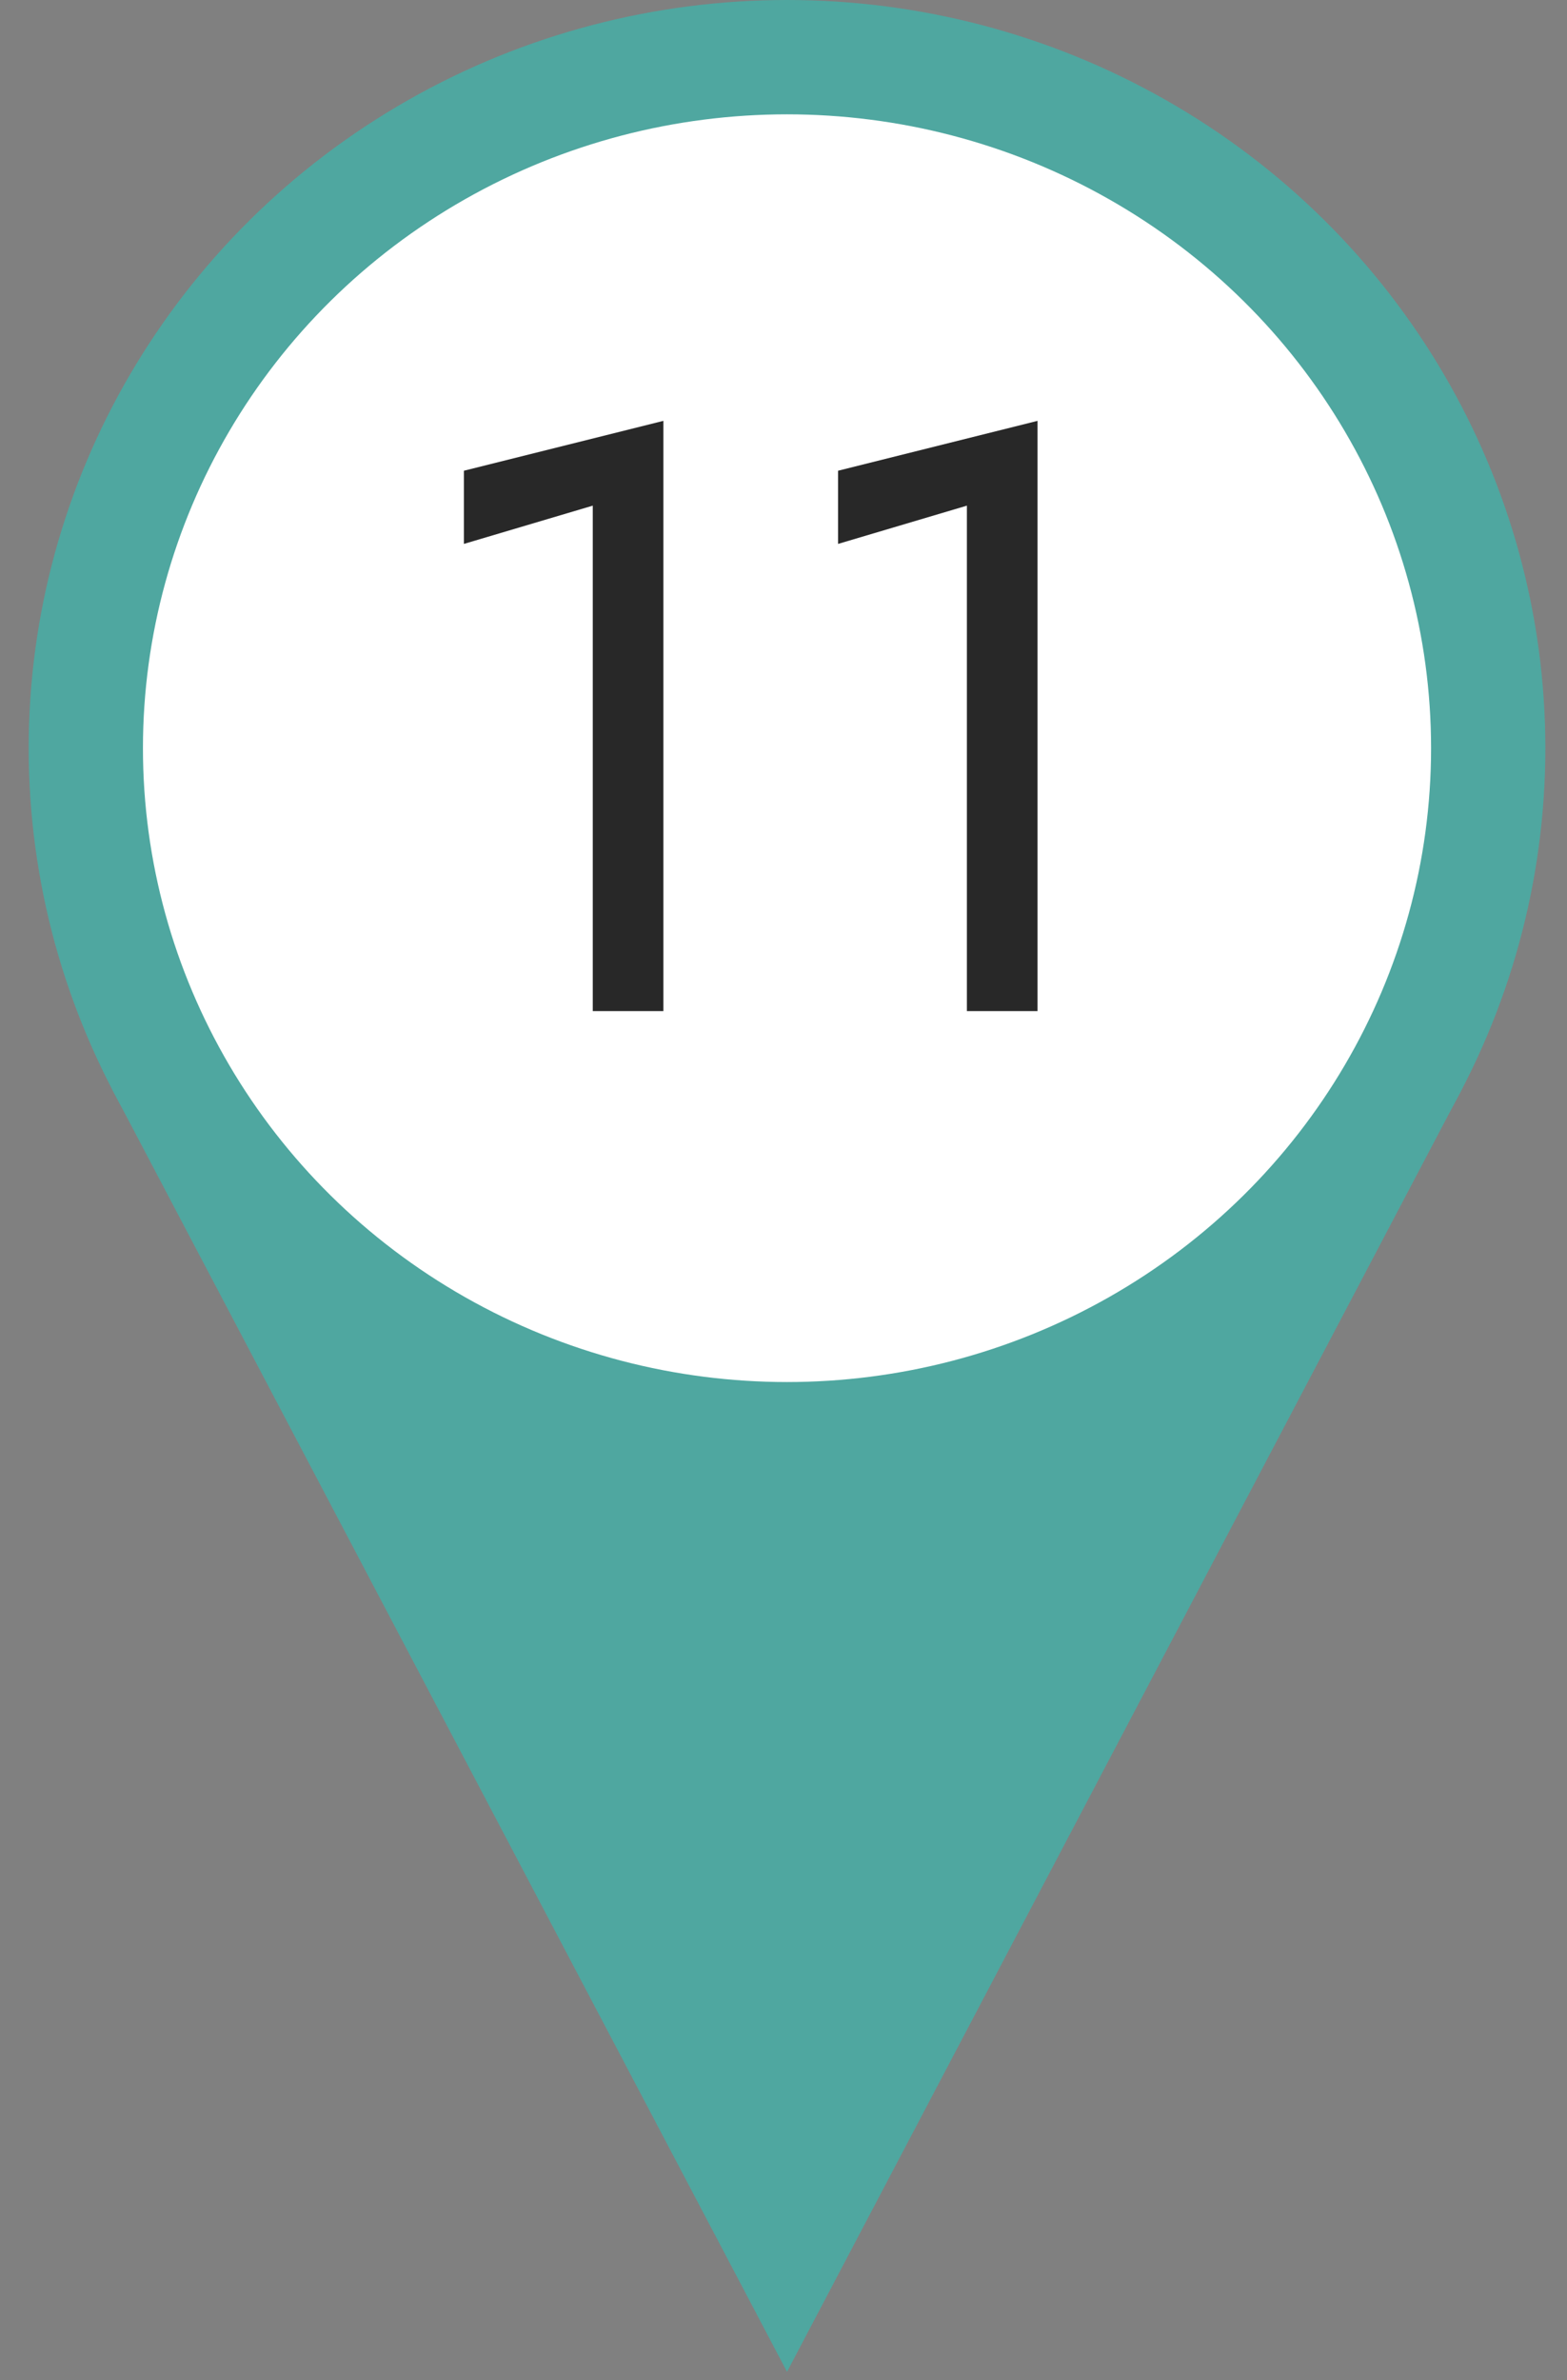
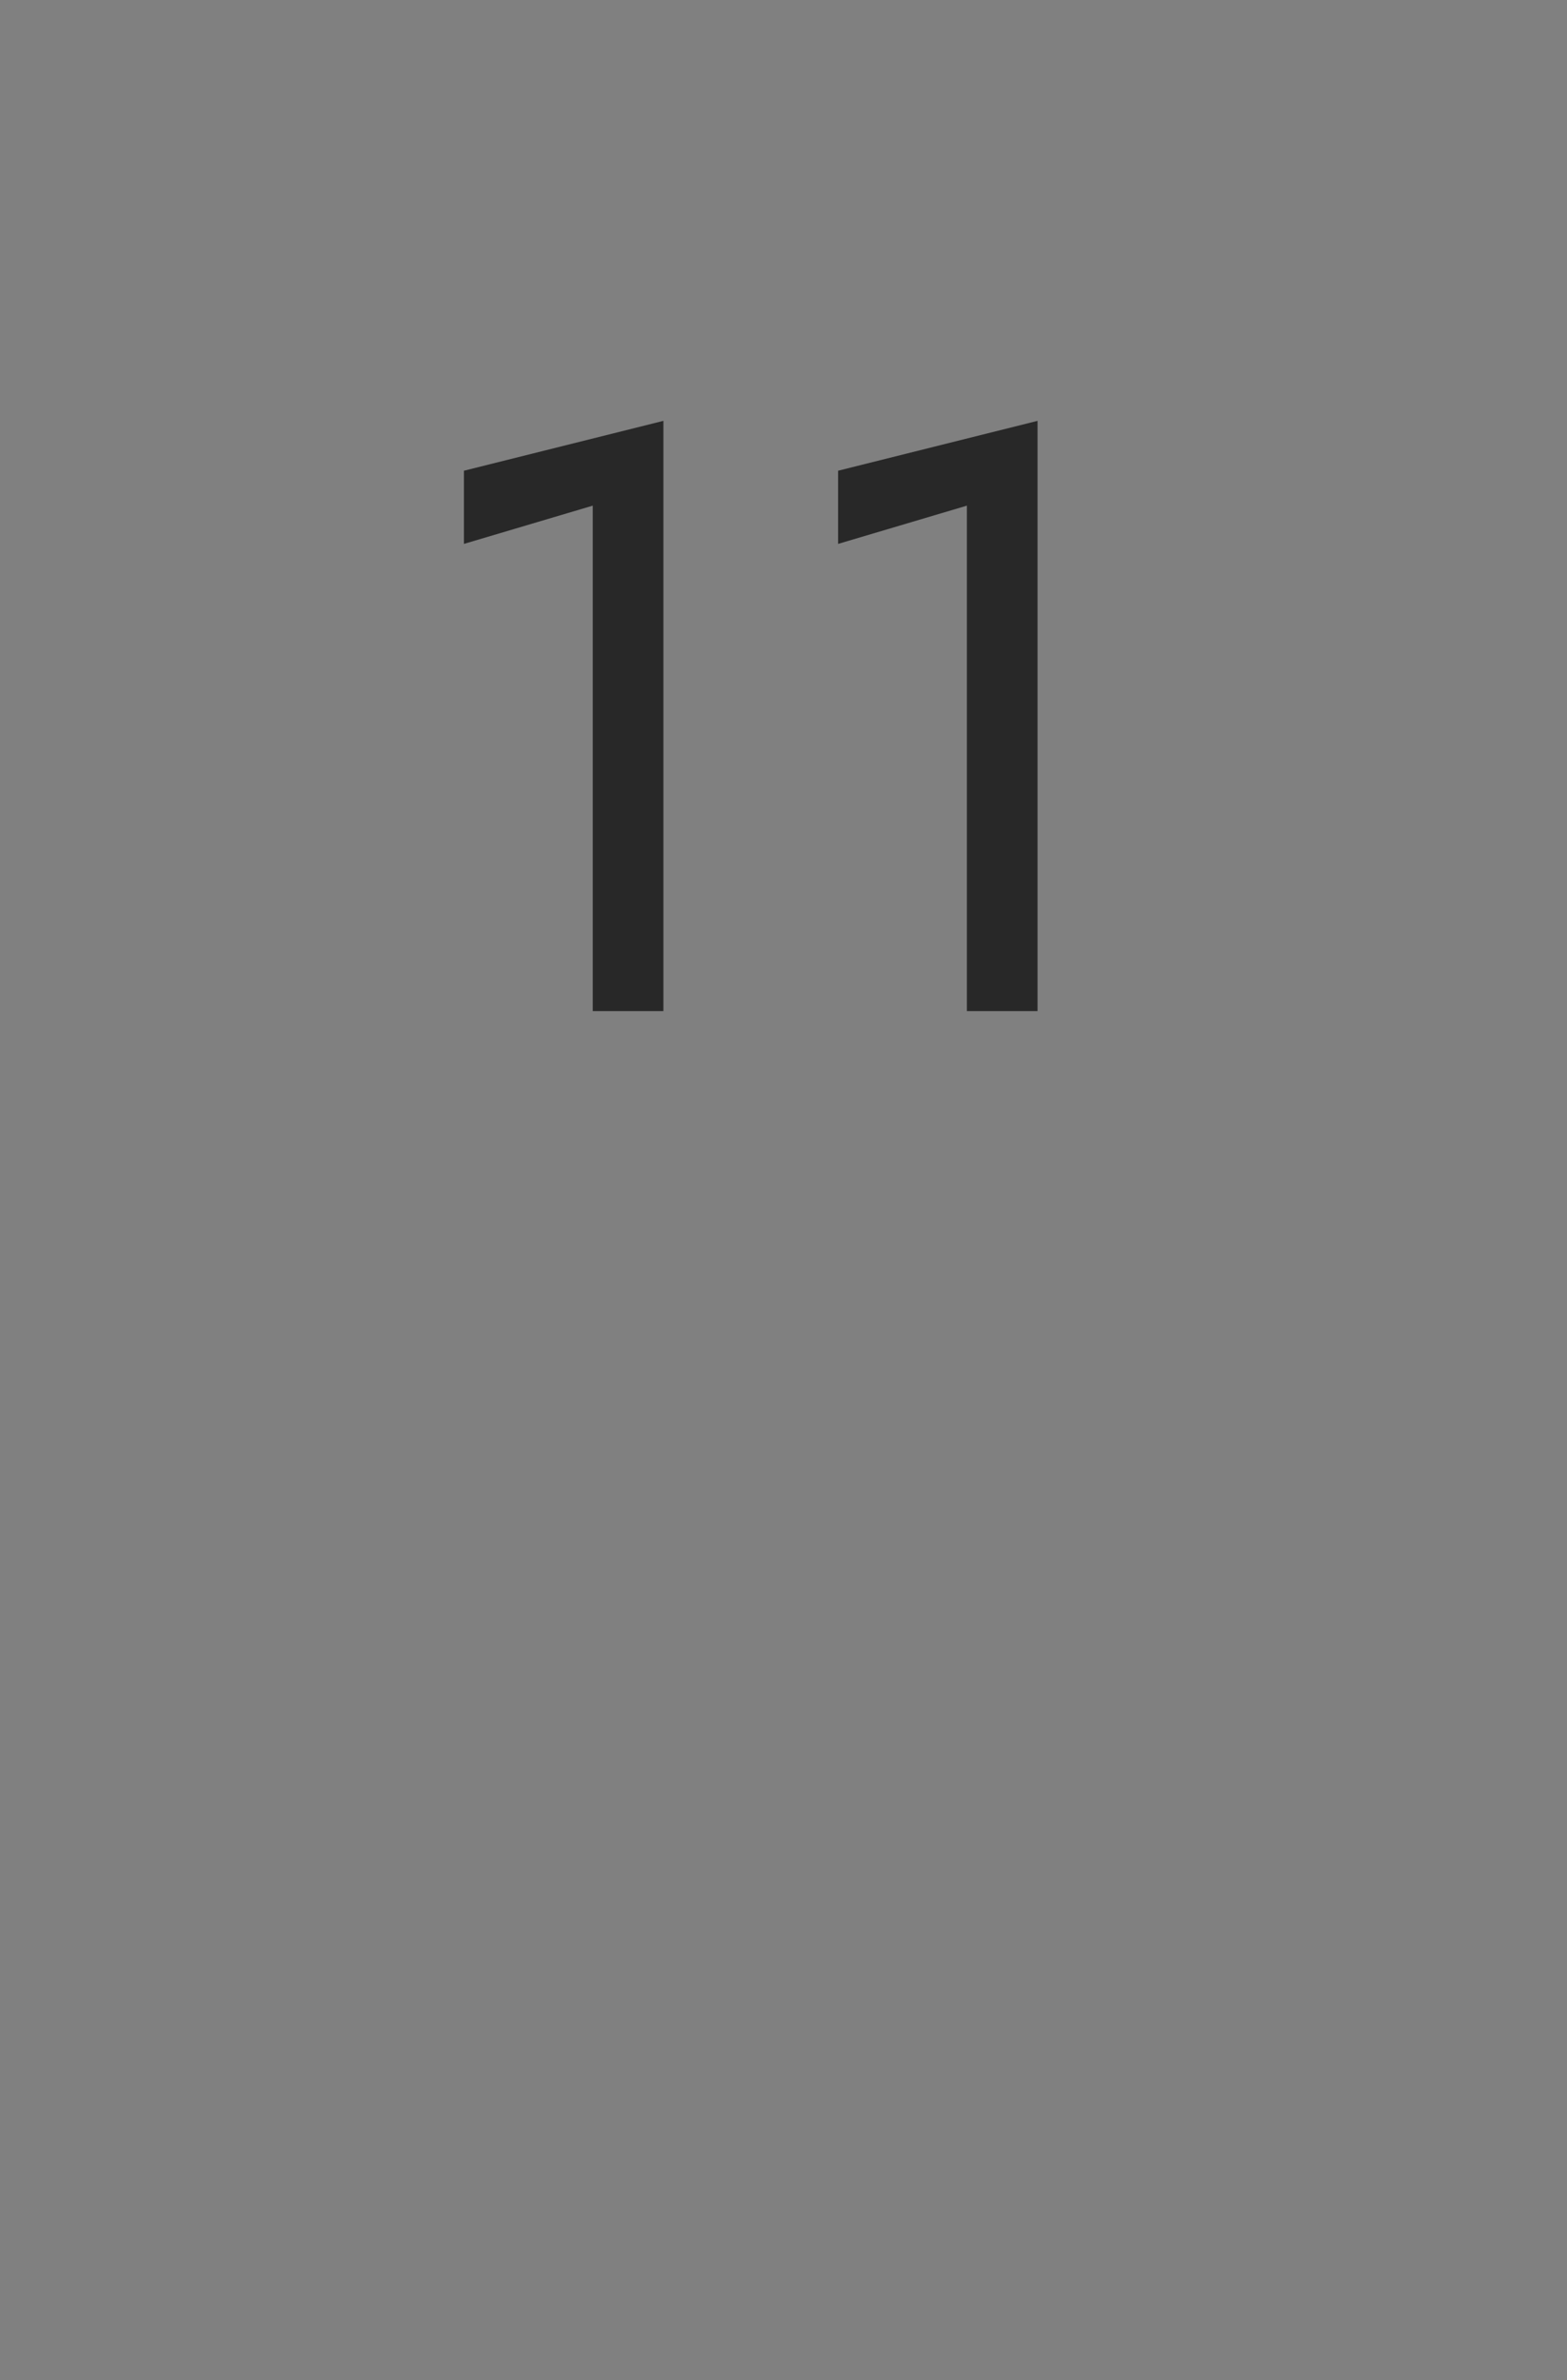
<svg xmlns="http://www.w3.org/2000/svg" width="54" height="82" viewBox="0 0 54 82" fill="none">
  <rect x="0" y="0" width="54" height="82" fill="#808080" stroke="none" />
-   <ellipse cx="27.121" cy="25.775" rx="26.133" ry="25.775" fill="#4FA7A0" />
-   <path d="M27.121 81.712L50.39 37.5H3.851L27.121 81.712Z" fill="#4FA7A0" />
-   <ellipse cx="27.121" cy="25.776" rx="22.195" ry="21.837" fill="white" />
  <path d="M15.987 18.738V16.217L22.861 14.499V34.833H20.427V17.42L15.987 18.738ZM28.881 18.738V16.217L35.754 14.499V34.833H33.32V17.42L28.881 18.738Z" fill="#282828" />
</svg>